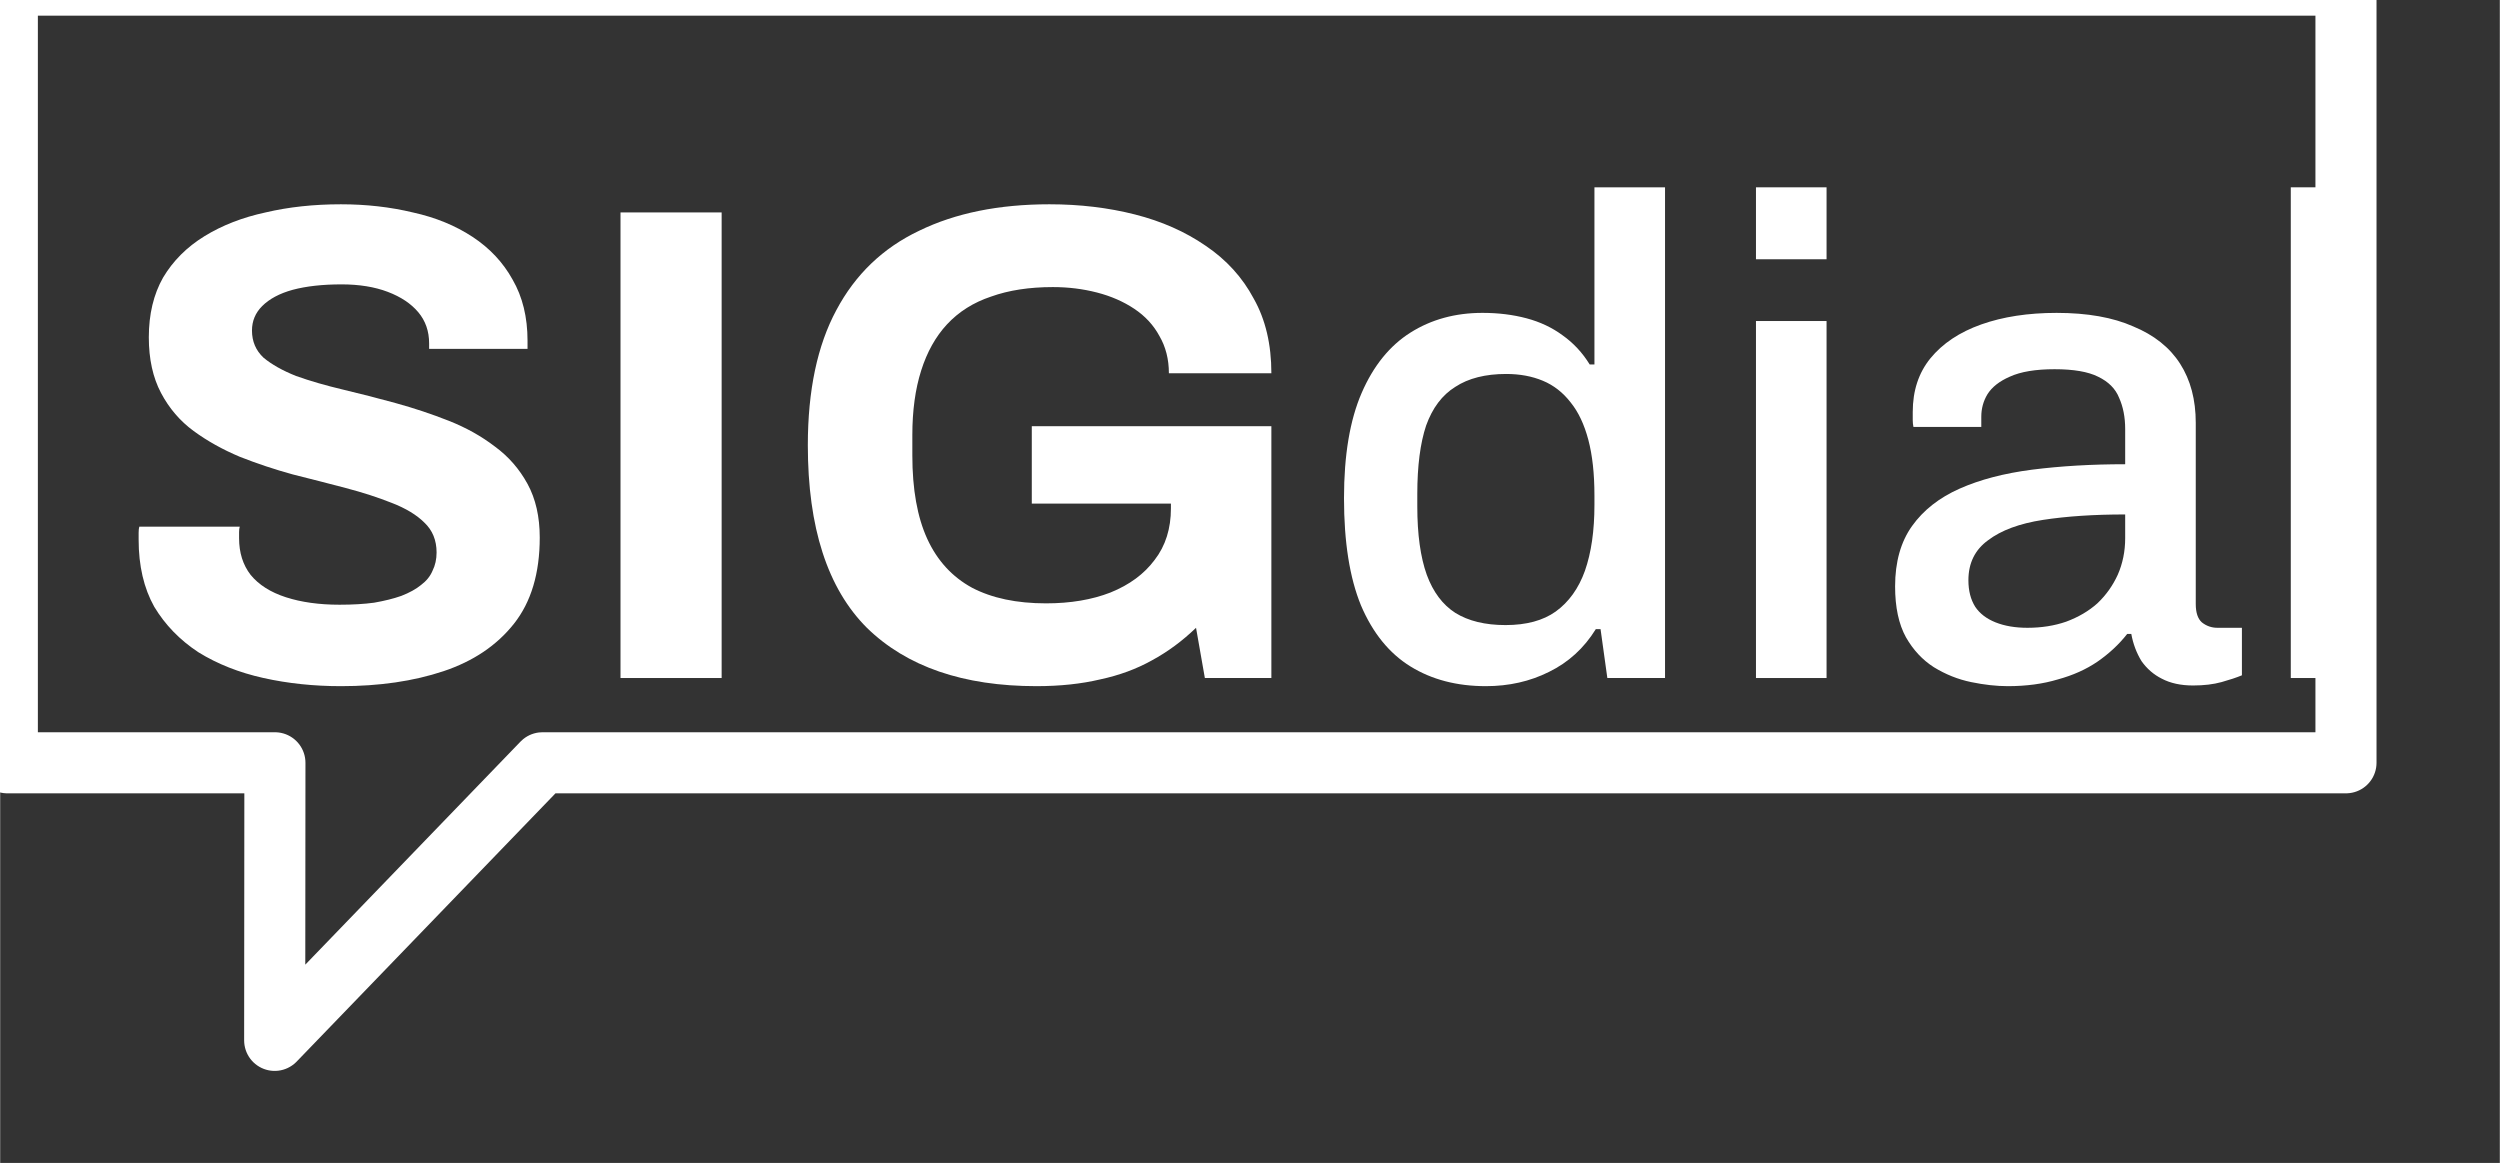
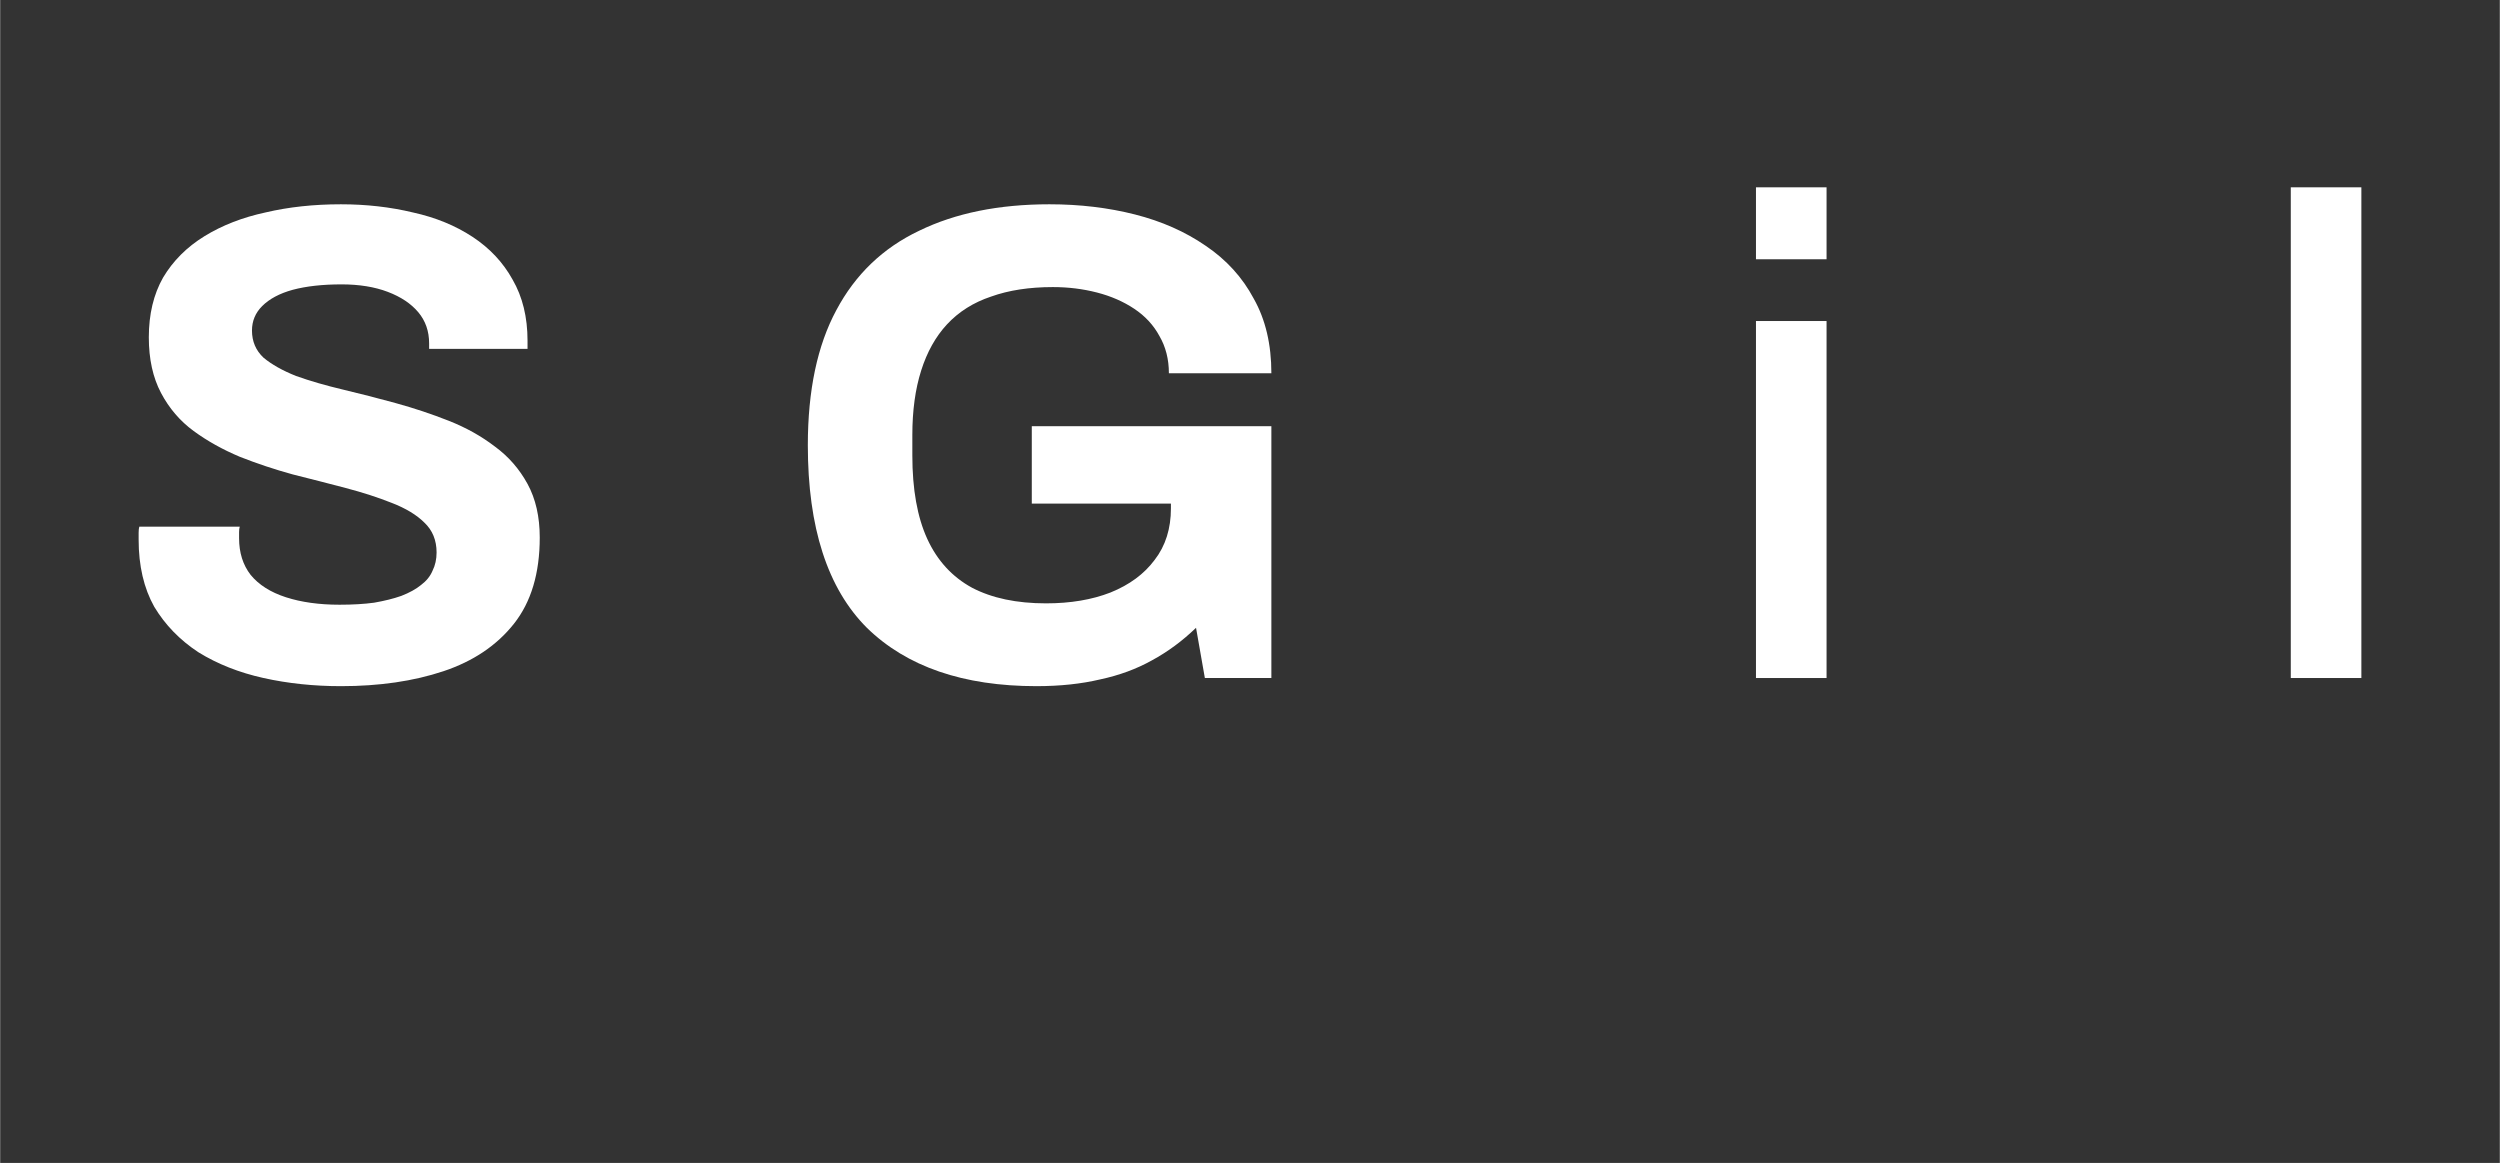
<svg xmlns="http://www.w3.org/2000/svg" xmlns:ns1="http://sodipodi.sourceforge.net/DTD/sodipodi-0.dtd" xmlns:ns2="http://www.inkscape.org/namespaces/inkscape" width="707.16" height="328.956" viewBox="0 0 7.366 3.427" version="1.1" id="SVGRoot" ns1:docname="sigdial_logo_2021_4_white.svg" ns2:version="1.0.2-2 (e86c870879, 2021-01-15)">
  <rect x="0" y="0" width="7.366" height="3.427" fill="#333333" stroke="none" />
  <defs id="defs10">
    <ns2:path-effect effect="bspline" id="path-effect860" is_visible="true" lpeversion="1" weight="33.333" steps="2" helper_size="0" apply_no_weight="true" apply_with_weight="true" only_selected="false" />
  </defs>
  <ns1:namedview id="base" pagecolor="#ffffff" bordercolor="#666666" borderopacity="1.0" ns2:pageopacity="0.0" ns2:pageshadow="2" ns2:zoom="0.7" ns2:cx="365.66166" ns2:cy="106.71977" ns2:document-units="px" ns2:current-layer="layer1" ns2:document-rotation="0" showgrid="false" ns2:window-width="1523" ns2:window-height="878" ns2:window-x="71" ns2:window-y="-6" ns2:window-maximized="1" ns2:snap-bbox="true" ns2:snap-intersection-paths="true" ns2:snap-midpoints="true" ns2:snap-smooth-nodes="true" ns2:snap-object-midpoints="true" ns2:snap-center="true" ns2:snap-bbox-midpoints="true" ns2:snap-grids="true" ns2:snap-text-baseline="false" units="px" fit-margin-top="0" fit-margin-left="0" fit-margin-right="0" fit-margin-bottom="0" />
  <g ns2:label="Layer 1" ns2:groupmode="layer" id="layer1" transform="translate(-1.726,-3.348)">
    <g aria-label="SIGdial" id="text25" style="font-size:2px;line-height:1.25;font-family:Archivo;-inkscape-font-specification:Archivo;stroke-width:0.01">
      <path d="m 2.73,5.37 q -0.12,0 -0.228,-0.024 -0.108,-0.024 -0.192,-0.076 -0.082,-0.054 -0.13,-0.134 -0.046,-0.082 -0.046,-0.198 0,-0.01 0,-0.02 0,-0.012 0.002,-0.018 h 0.296 q -0.002,0.006 -0.002,0.016 0,0.01 0,0.018 0,0.064 0.034,0.108 0.036,0.044 0.104,0.066 0.068,0.022 0.158,0.022 0.058,0 0.102,-0.006 0.046,-0.008 0.08,-0.02 0.036,-0.014 0.058,-0.032 0.024,-0.018 0.034,-0.042 0.012,-0.024 0.012,-0.054 0,-0.054 -0.036,-0.088 -0.034,-0.034 -0.096,-0.058 -0.06,-0.024 -0.136,-0.044 -0.076,-0.02 -0.156,-0.04 -0.08,-0.022 -0.156,-0.052 -0.076,-0.032 -0.136,-0.076 -0.06,-0.044 -0.096,-0.112 -0.036,-0.068 -0.036,-0.164 0,-0.102 0.042,-0.176 0.044,-0.074 0.122,-0.122 0.078,-0.048 0.18,-0.07 0.102,-0.024 0.222,-0.024 0.112,0 0.212,0.024 0.1,0.022 0.176,0.072 0.076,0.05 0.118,0.126 0.044,0.076 0.044,0.18 v 0.024 h -0.29 v -0.016 q 0,-0.054 -0.032,-0.092 -0.032,-0.038 -0.09,-0.06 -0.058,-0.022 -0.136,-0.022 -0.084,0 -0.144,0.016 -0.058,0.016 -0.09,0.048 -0.03,0.03 -0.03,0.072 0,0.048 0.034,0.08 0.036,0.03 0.096,0.054 0.062,0.022 0.138,0.04 0.076,0.018 0.156,0.04 0.08,0.022 0.156,0.052 0.076,0.03 0.136,0.076 0.06,0.044 0.096,0.11 0.036,0.066 0.036,0.158 0,0.158 -0.076,0.254 -0.076,0.096 -0.208,0.14 -0.132,0.044 -0.302,0.044 z" style="font-style:normal;font-variant:normal;font-weight:bold;font-stretch:normal;font-size:2px;font-family:Archivo;-inkscape-font-specification:'Archivo Bold';fill:#ffffff;fill-opacity:1" id="path894" />
-       <path d="m 3.554,5.346 v -1.372 h 0.298 v 1.372 z" style="font-style:normal;font-variant:normal;font-weight:bold;font-stretch:normal;font-size:2px;font-family:Archivo;-inkscape-font-specification:'Archivo Bold';fill:#ffffff;fill-opacity:1" id="path896" />
      <path d="m 4.78,5.37 q -0.324,0 -0.5,-0.172 -0.174,-0.174 -0.174,-0.538 0,-0.242 0.084,-0.398 0.084,-0.158 0.244,-0.234 0.16,-0.078 0.384,-0.078 0.134,0 0.252,0.03 0.118,0.03 0.208,0.092 0.092,0.062 0.142,0.156 0.052,0.092 0.052,0.22 h -0.302 q 0,-0.062 -0.028,-0.11 -0.026,-0.048 -0.074,-0.08 -0.048,-0.032 -0.11,-0.048 -0.062,-0.016 -0.13,-0.016 -0.104,0 -0.182,0.028 -0.078,0.026 -0.13,0.082 -0.05,0.054 -0.076,0.136 -0.026,0.082 -0.026,0.19 v 0.06 q 0,0.15 0.044,0.246 0.044,0.096 0.132,0.144 0.088,0.046 0.218,0.046 0.108,0 0.19,-0.032 0.084,-0.034 0.13,-0.096 0.048,-0.062 0.048,-0.152 v -0.014 h -0.41 v -0.228 h 0.706 v 0.742 h -0.196 l -0.026,-0.148 q -0.06,0.058 -0.13,0.096 -0.068,0.038 -0.152,0.056 -0.084,0.02 -0.188,0.02 z" style="font-style:normal;font-variant:normal;font-weight:bold;font-stretch:normal;font-size:2px;font-family:Archivo;-inkscape-font-specification:'Archivo Bold';fill:#ffffff;fill-opacity:1" id="path898" />
-       <path d="m 6.104,5.37 q -0.128,0 -0.222,-0.058 -0.094,-0.058 -0.146,-0.18 -0.05,-0.122 -0.05,-0.316 0,-0.19 0.052,-0.31 0.052,-0.12 0.144,-0.178 0.092,-0.058 0.212,-0.058 0.07,0 0.13,0.016 0.06,0.016 0.106,0.05 0.048,0.034 0.08,0.086 h 0.014 v -0.522 h 0.208 v 1.446 h -0.17 l -0.02,-0.144 h -0.014 q -0.052,0.084 -0.138,0.126 -0.084,0.042 -0.186,0.042 z m 0.058,-0.18 q 0.092,0 0.148,-0.04 0.058,-0.042 0.086,-0.12 0.028,-0.08 0.028,-0.194 v -0.028 q 0,-0.096 -0.018,-0.164 -0.018,-0.068 -0.052,-0.11 -0.034,-0.044 -0.082,-0.064 -0.048,-0.02 -0.108,-0.02 -0.092,0 -0.15,0.038 -0.058,0.036 -0.086,0.114 -0.026,0.078 -0.026,0.202 v 0.036 q 0,0.124 0.028,0.202 0.028,0.076 0.084,0.112 0.058,0.036 0.148,0.036 z" style="font-style:normal;font-variant:normal;font-weight:500;font-stretch:normal;font-size:2px;font-family:Archivo;-inkscape-font-specification:'Archivo Medium';fill:#ffffff;fill-opacity:1" id="path900" />
      <path d="m 6.9,4.112 v -0.212 h 0.208 v 0.212 z m 0,1.234 v -1.052 h 0.208 v 1.052 z" style="font-style:normal;font-variant:normal;font-weight:500;font-stretch:normal;font-size:2px;font-family:Archivo;-inkscape-font-specification:'Archivo Medium';fill:#ffffff;fill-opacity:1" id="path902" />
-       <path d="m 7.642,5.37 q -0.05,0 -0.108,-0.012 -0.058,-0.012 -0.11,-0.044 -0.05,-0.032 -0.082,-0.088 -0.032,-0.058 -0.032,-0.15 0,-0.108 0.05,-0.178 0.05,-0.07 0.14,-0.11 0.09,-0.04 0.214,-0.056 0.126,-0.016 0.274,-0.016 v -0.104 q 0,-0.052 -0.018,-0.092 -0.016,-0.04 -0.062,-0.062 -0.044,-0.022 -0.128,-0.022 -0.084,0 -0.132,0.022 -0.046,0.02 -0.066,0.052 -0.018,0.03 -0.018,0.066 v 0.03 h -0.2 q -0.002,-0.01 -0.002,-0.02 0,-0.01 0,-0.024 0,-0.094 0.052,-0.158 0.054,-0.066 0.15,-0.1 0.096,-0.034 0.222,-0.034 0.136,0 0.226,0.04 0.092,0.038 0.138,0.11 0.046,0.072 0.046,0.174 v 0.534 q 0,0.038 0.018,0.054 0.02,0.016 0.046,0.016 h 0.072 v 0.14 q -0.024,0.01 -0.06,0.02 -0.036,0.01 -0.084,0.01 -0.054,0 -0.092,-0.02 -0.036,-0.018 -0.06,-0.052 -0.022,-0.036 -0.03,-0.08 h -0.012 q -0.036,0.046 -0.088,0.082 -0.05,0.034 -0.116,0.052 -0.066,0.02 -0.148,0.02 z m 0.058,-0.172 q 0.062,0 0.114,-0.018 0.054,-0.02 0.092,-0.054 0.038,-0.036 0.06,-0.084 0.022,-0.05 0.022,-0.108 v -0.07 q -0.138,0 -0.242,0.016 -0.104,0.016 -0.162,0.06 -0.058,0.042 -0.058,0.118 0,0.046 0.02,0.078 0.02,0.03 0.06,0.046 0.04,0.016 0.094,0.016 z" style="font-style:normal;font-variant:normal;font-weight:500;font-stretch:normal;font-size:2px;font-family:Archivo;-inkscape-font-specification:'Archivo Medium';fill:#ffffff;fill-opacity:1" id="path904" />
      <path d="m 8.476,5.346 v -1.446 h 0.208 v 1.446 z" style="font-style:normal;font-variant:normal;font-weight:500;font-stretch:normal;font-size:2px;font-family:Archivo;-inkscape-font-specification:'Archivo Medium';fill:#ffffff;fill-opacity:1" id="path906" />
    </g>
-     <path id="rect856" style="fill:none;fill-opacity:1;stroke:#ffffff;stroke-width:18;stroke-linecap:round;stroke-linejoin:round;stroke-miterlimit:4;stroke-dasharray:none;stroke-opacity:1;paint-order:normal" d="m 174.705,330.42 v 229.16 h 78.854 l -0.068,81.797 78.922,-81.797 H 863.865 V 330.42 Z" transform="scale(0.01)" />
  </g>
</svg>